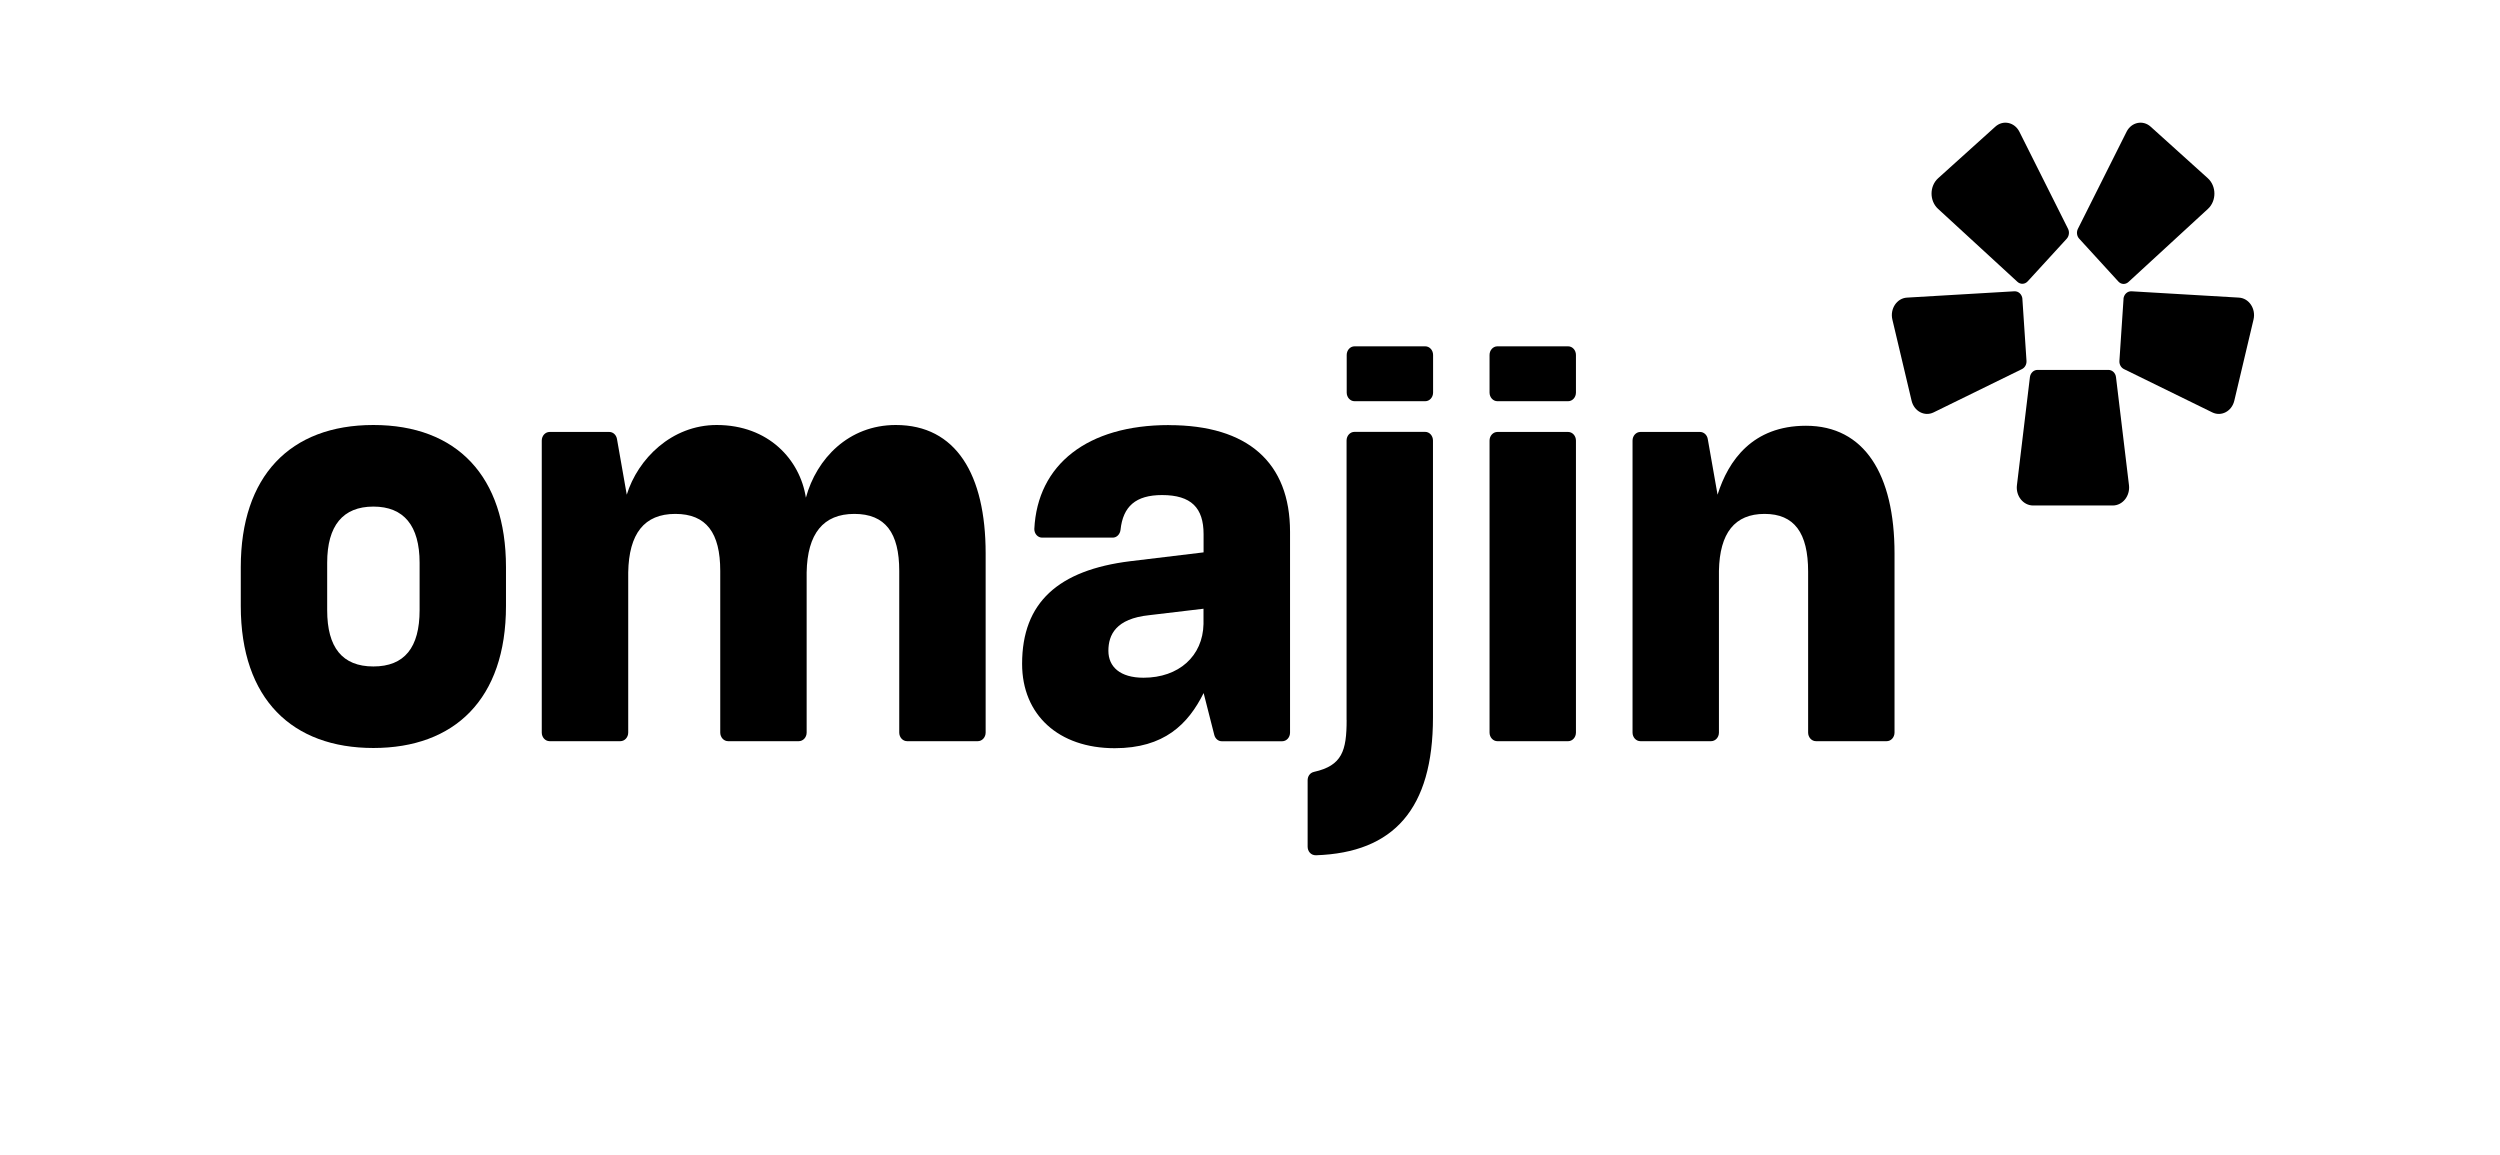
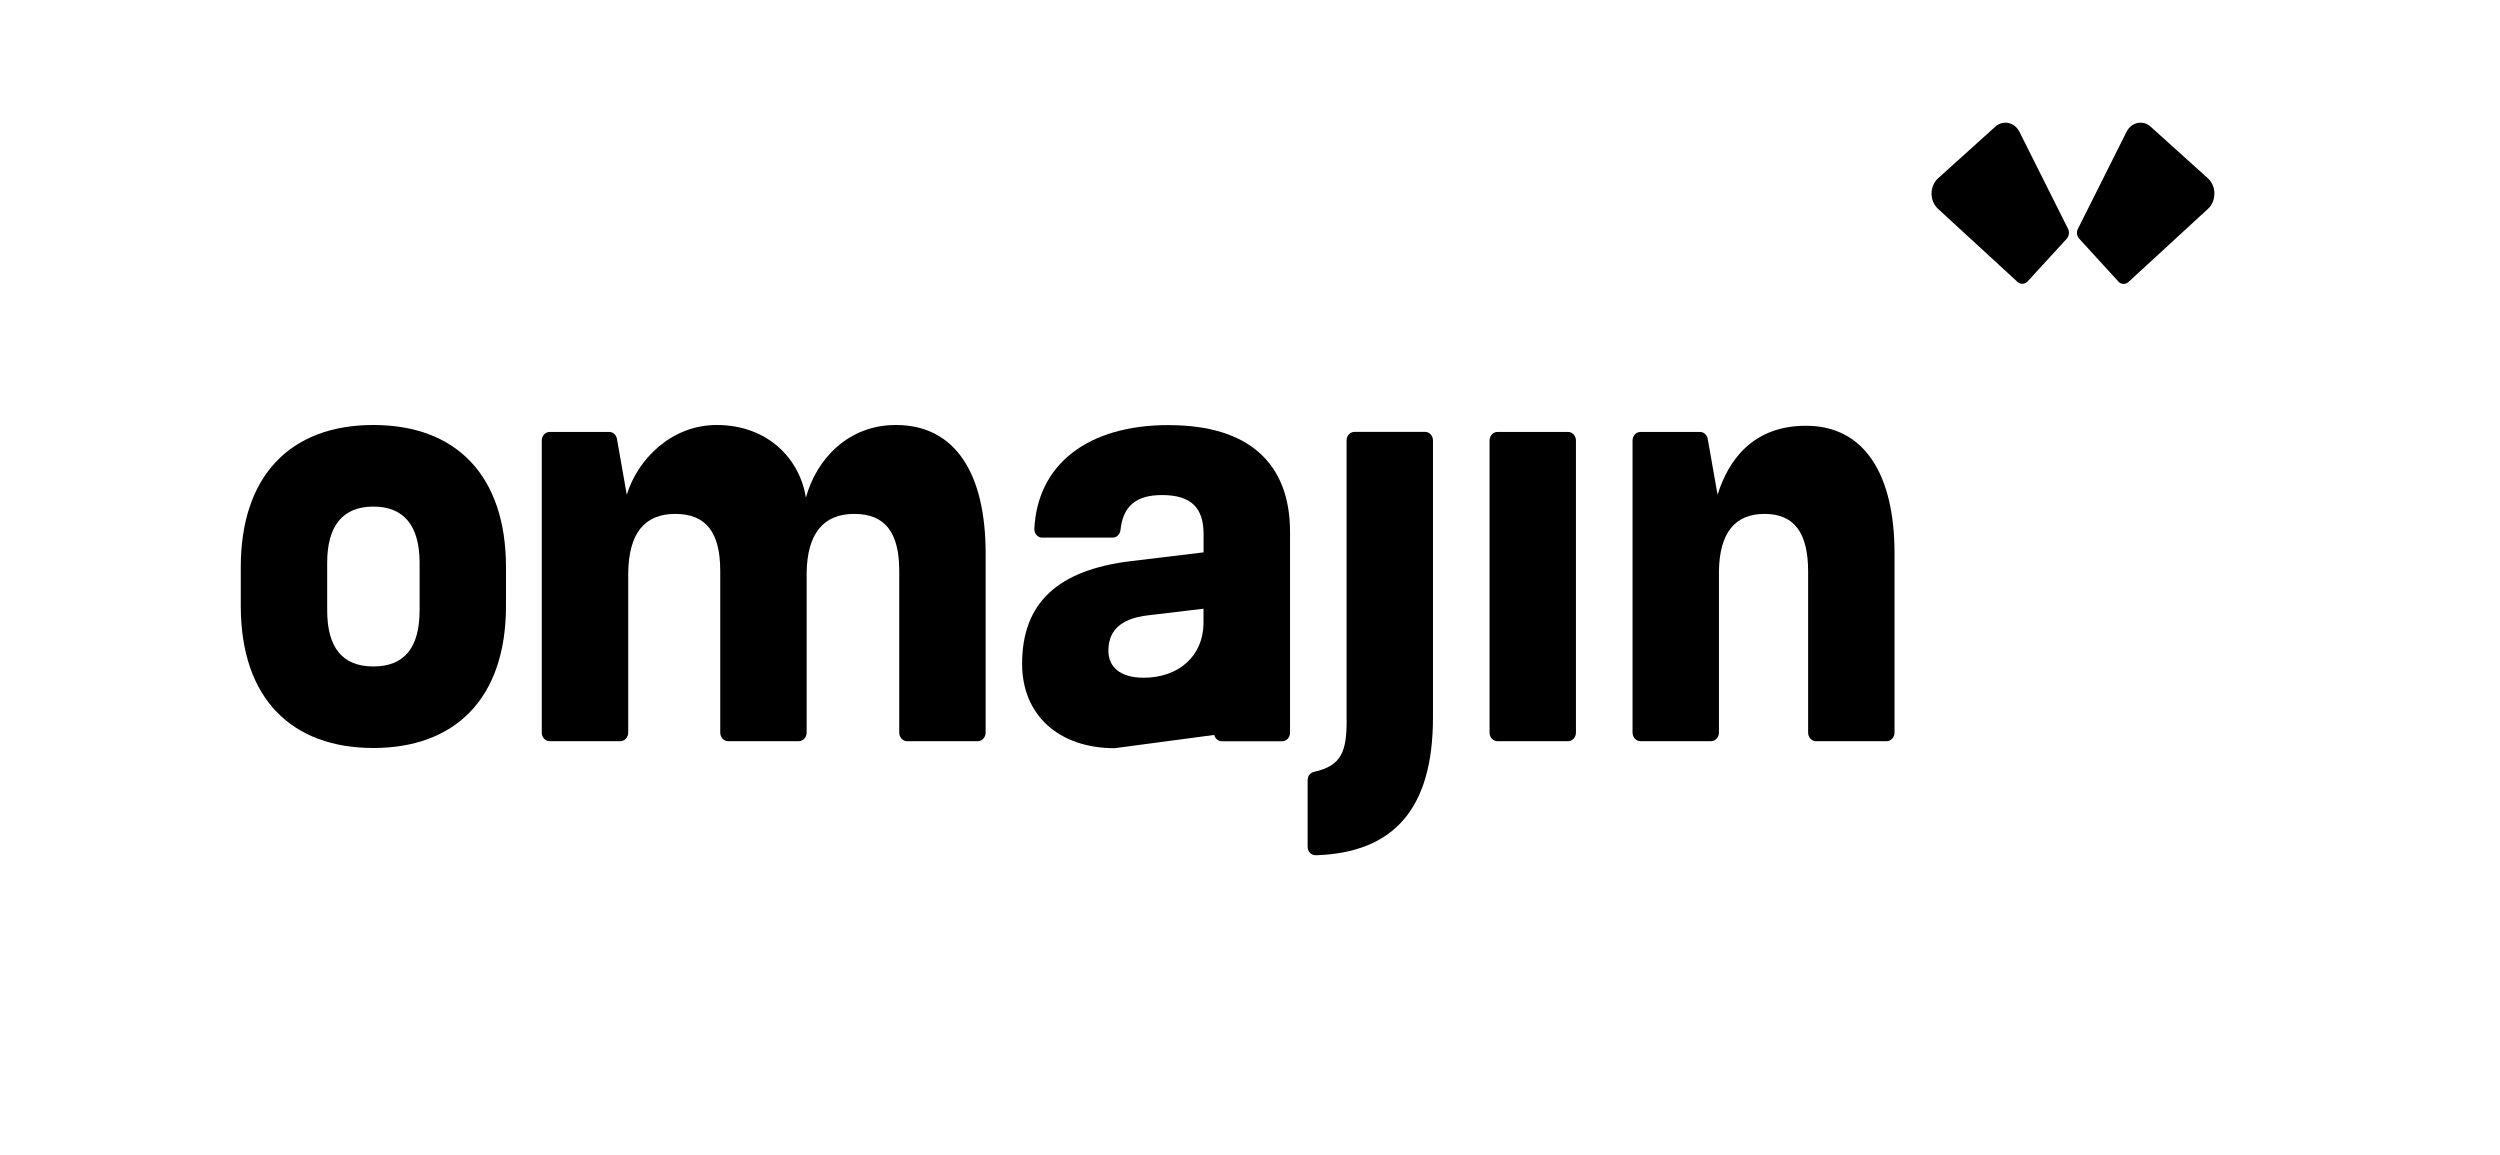
<svg xmlns="http://www.w3.org/2000/svg" width="132" height="61" viewBox="0 0 132 61" fill="none">
-   <path d="M107.577 19.531H111.327C111.527 19.531 111.701 19.696 111.725 19.916L112.41 25.617C112.476 26.186 112.075 26.69 111.554 26.69H107.35C106.828 26.69 106.424 26.186 106.494 25.617L107.179 19.916C107.206 19.696 107.377 19.531 107.577 19.531Z" fill="black" />
-   <path d="M106.782 15.788L106.999 19.05C107.012 19.237 106.915 19.41 106.762 19.487L102.093 21.775C101.618 22.007 101.067 21.716 100.933 21.162L99.917 16.872C99.783 16.306 100.154 15.744 100.689 15.714L106.36 15.38C106.581 15.369 106.768 15.549 106.785 15.792L106.782 15.788Z" fill="black" />
-   <path d="M112.122 15.788L111.905 19.05C111.891 19.237 111.988 19.41 112.142 19.487L116.811 21.775C117.285 22.007 117.837 21.716 117.97 21.162L118.986 16.872C119.12 16.306 118.749 15.744 118.214 15.714L112.543 15.38C112.322 15.369 112.135 15.549 112.118 15.792L112.122 15.788Z" fill="black" />
  <path d="M107.059 14.859L109.121 12.607C109.248 12.467 109.278 12.251 109.191 12.078L106.621 6.95C106.363 6.447 105.755 6.322 105.351 6.69L102.336 9.408C101.872 9.826 101.868 10.605 102.33 11.028L106.521 14.881C106.681 15.028 106.915 15.017 107.062 14.855H107.059V14.859Z" fill="black" />
  <path d="M111.851 14.866L109.779 12.6C109.655 12.464 109.629 12.254 109.712 12.085L112.286 6.95C112.543 6.447 113.151 6.322 113.556 6.69L116.57 9.408C117.035 9.826 117.038 10.609 116.577 11.031L112.379 14.892C112.222 15.035 111.995 15.024 111.851 14.866Z" fill="black" />
  <path d="M95.355 22.48C92.538 22.48 91.255 24.313 90.687 26.12L90.169 23.175C90.132 22.962 89.961 22.807 89.761 22.807H86.613C86.385 22.807 86.198 23.009 86.198 23.263V38.679C86.198 38.929 86.382 39.134 86.613 39.134H90.346C90.573 39.134 90.76 38.932 90.76 38.679V30.142C90.797 28.137 91.599 27.134 93.17 27.134C94.74 27.134 95.469 28.137 95.469 30.183V38.679C95.469 38.929 95.653 39.134 95.883 39.134H99.617C99.844 39.134 100.031 38.932 100.031 38.679V29.221C100.031 25.048 98.443 22.48 95.355 22.48Z" fill="black" />
  <path d="M82.796 22.807H79.063C78.834 22.807 78.648 23.011 78.648 23.263V38.679C78.648 38.931 78.834 39.135 79.063 39.135H82.796C83.025 39.135 83.21 38.931 83.21 38.679V23.263C83.21 23.011 83.025 22.807 82.796 22.807Z" fill="black" />
-   <path d="M82.796 18.286H79.063C78.834 18.286 78.648 18.49 78.648 18.741V20.728C78.648 20.98 78.834 21.184 79.063 21.184H82.796C83.025 21.184 83.21 20.98 83.21 20.728V18.741C83.21 18.49 83.025 18.286 82.796 18.286Z" fill="black" />
  <path d="M71.102 38.014C71.102 39.641 70.865 40.423 69.384 40.754C69.15 40.806 69.043 41.004 69.043 41.199V44.703C69.043 44.941 69.207 45.166 69.488 45.158C73.592 45.019 75.661 42.708 75.661 37.882V23.259C75.661 23.009 75.477 22.8 75.246 22.803H71.513C71.286 22.803 71.099 23.006 71.099 23.259V38.014H71.102Z" fill="black" />
-   <path d="M75.253 18.286H71.52C71.291 18.286 71.106 18.49 71.106 18.741V20.728C71.106 20.98 71.291 21.184 71.52 21.184H75.253C75.482 21.184 75.667 20.98 75.667 20.728V18.741C75.667 18.49 75.482 18.286 75.253 18.286Z" fill="black" />
-   <path d="M61.714 22.444C57.416 22.444 54.776 24.526 54.612 27.935C54.612 28.185 54.796 28.387 55.023 28.387H58.753C58.967 28.387 59.137 28.207 59.164 27.975C59.294 26.741 59.963 26.139 61.356 26.139C62.897 26.139 63.549 26.815 63.549 28.203V29.165L59.675 29.632C55.882 30.102 53.967 31.81 53.967 35.05C53.967 37.753 55.902 39.505 58.853 39.505C61.47 39.505 62.733 38.238 63.552 36.593L64.114 38.804C64.164 39.002 64.324 39.138 64.508 39.138H67.7C67.927 39.138 68.114 38.936 68.114 38.682V28.082C68.114 24.416 65.878 22.447 61.721 22.447H61.714V22.444ZM63.545 32.949C63.509 34.642 62.242 35.784 60.377 35.784C59.137 35.784 58.523 35.204 58.523 34.363C58.523 33.522 58.913 32.666 60.675 32.482L63.545 32.141V32.949Z" fill="black" />
+   <path d="M61.714 22.444C57.416 22.444 54.776 24.526 54.612 27.935C54.612 28.185 54.796 28.387 55.023 28.387H58.753C58.967 28.387 59.137 28.207 59.164 27.975C59.294 26.741 59.963 26.139 61.356 26.139C62.897 26.139 63.549 26.815 63.549 28.203V29.165L59.675 29.632C55.882 30.102 53.967 31.81 53.967 35.05C53.967 37.753 55.902 39.505 58.853 39.505L64.114 38.804C64.164 39.002 64.324 39.138 64.508 39.138H67.7C67.927 39.138 68.114 38.936 68.114 38.682V28.082C68.114 24.416 65.878 22.447 61.721 22.447H61.714V22.444ZM63.545 32.949C63.509 34.642 62.242 35.784 60.377 35.784C59.137 35.784 58.523 35.204 58.523 34.363C58.523 33.522 58.913 32.666 60.675 32.482L63.545 32.141V32.949Z" fill="black" />
  <path d="M47.296 22.44C44.81 22.44 43.112 24.214 42.551 26.278C42.24 24.269 40.579 22.44 37.842 22.44C35.462 22.44 33.678 24.229 33.093 26.12L32.575 23.171C32.535 22.958 32.368 22.807 32.17 22.807H29.019C28.792 22.807 28.605 23.009 28.605 23.263V38.679C28.605 38.929 28.788 39.134 29.019 39.134H32.755C32.983 39.134 33.17 38.932 33.17 38.679V30.223C33.206 28.177 34.015 27.134 35.656 27.134C37.297 27.134 38.029 28.137 38.029 30.142V38.679C38.029 38.929 38.213 39.134 38.443 39.134H42.176C42.404 39.134 42.591 38.932 42.591 38.679V30.223C42.628 28.177 43.467 27.134 45.107 27.134C46.748 27.134 47.48 28.137 47.48 30.142V38.679C47.48 38.929 47.664 39.134 47.895 39.134H51.628C51.855 39.134 52.042 38.932 52.042 38.679V29.221C52.042 25.048 50.475 22.44 47.3 22.44H47.296Z" fill="black" />
  <path d="M19.715 22.44C15.307 22.44 12.713 25.151 12.713 29.944V31.994C12.713 36.927 15.444 39.494 19.715 39.494C23.986 39.494 26.716 36.927 26.716 31.994V29.944C26.716 25.151 24.123 22.44 19.715 22.44ZM22.155 32.221C22.155 34.187 21.359 35.189 19.715 35.189C18.074 35.189 17.275 34.187 17.275 32.221V29.716C17.275 27.751 18.107 26.748 19.715 26.748C21.319 26.748 22.155 27.751 22.155 29.716V32.221Z" fill="black" />
</svg>